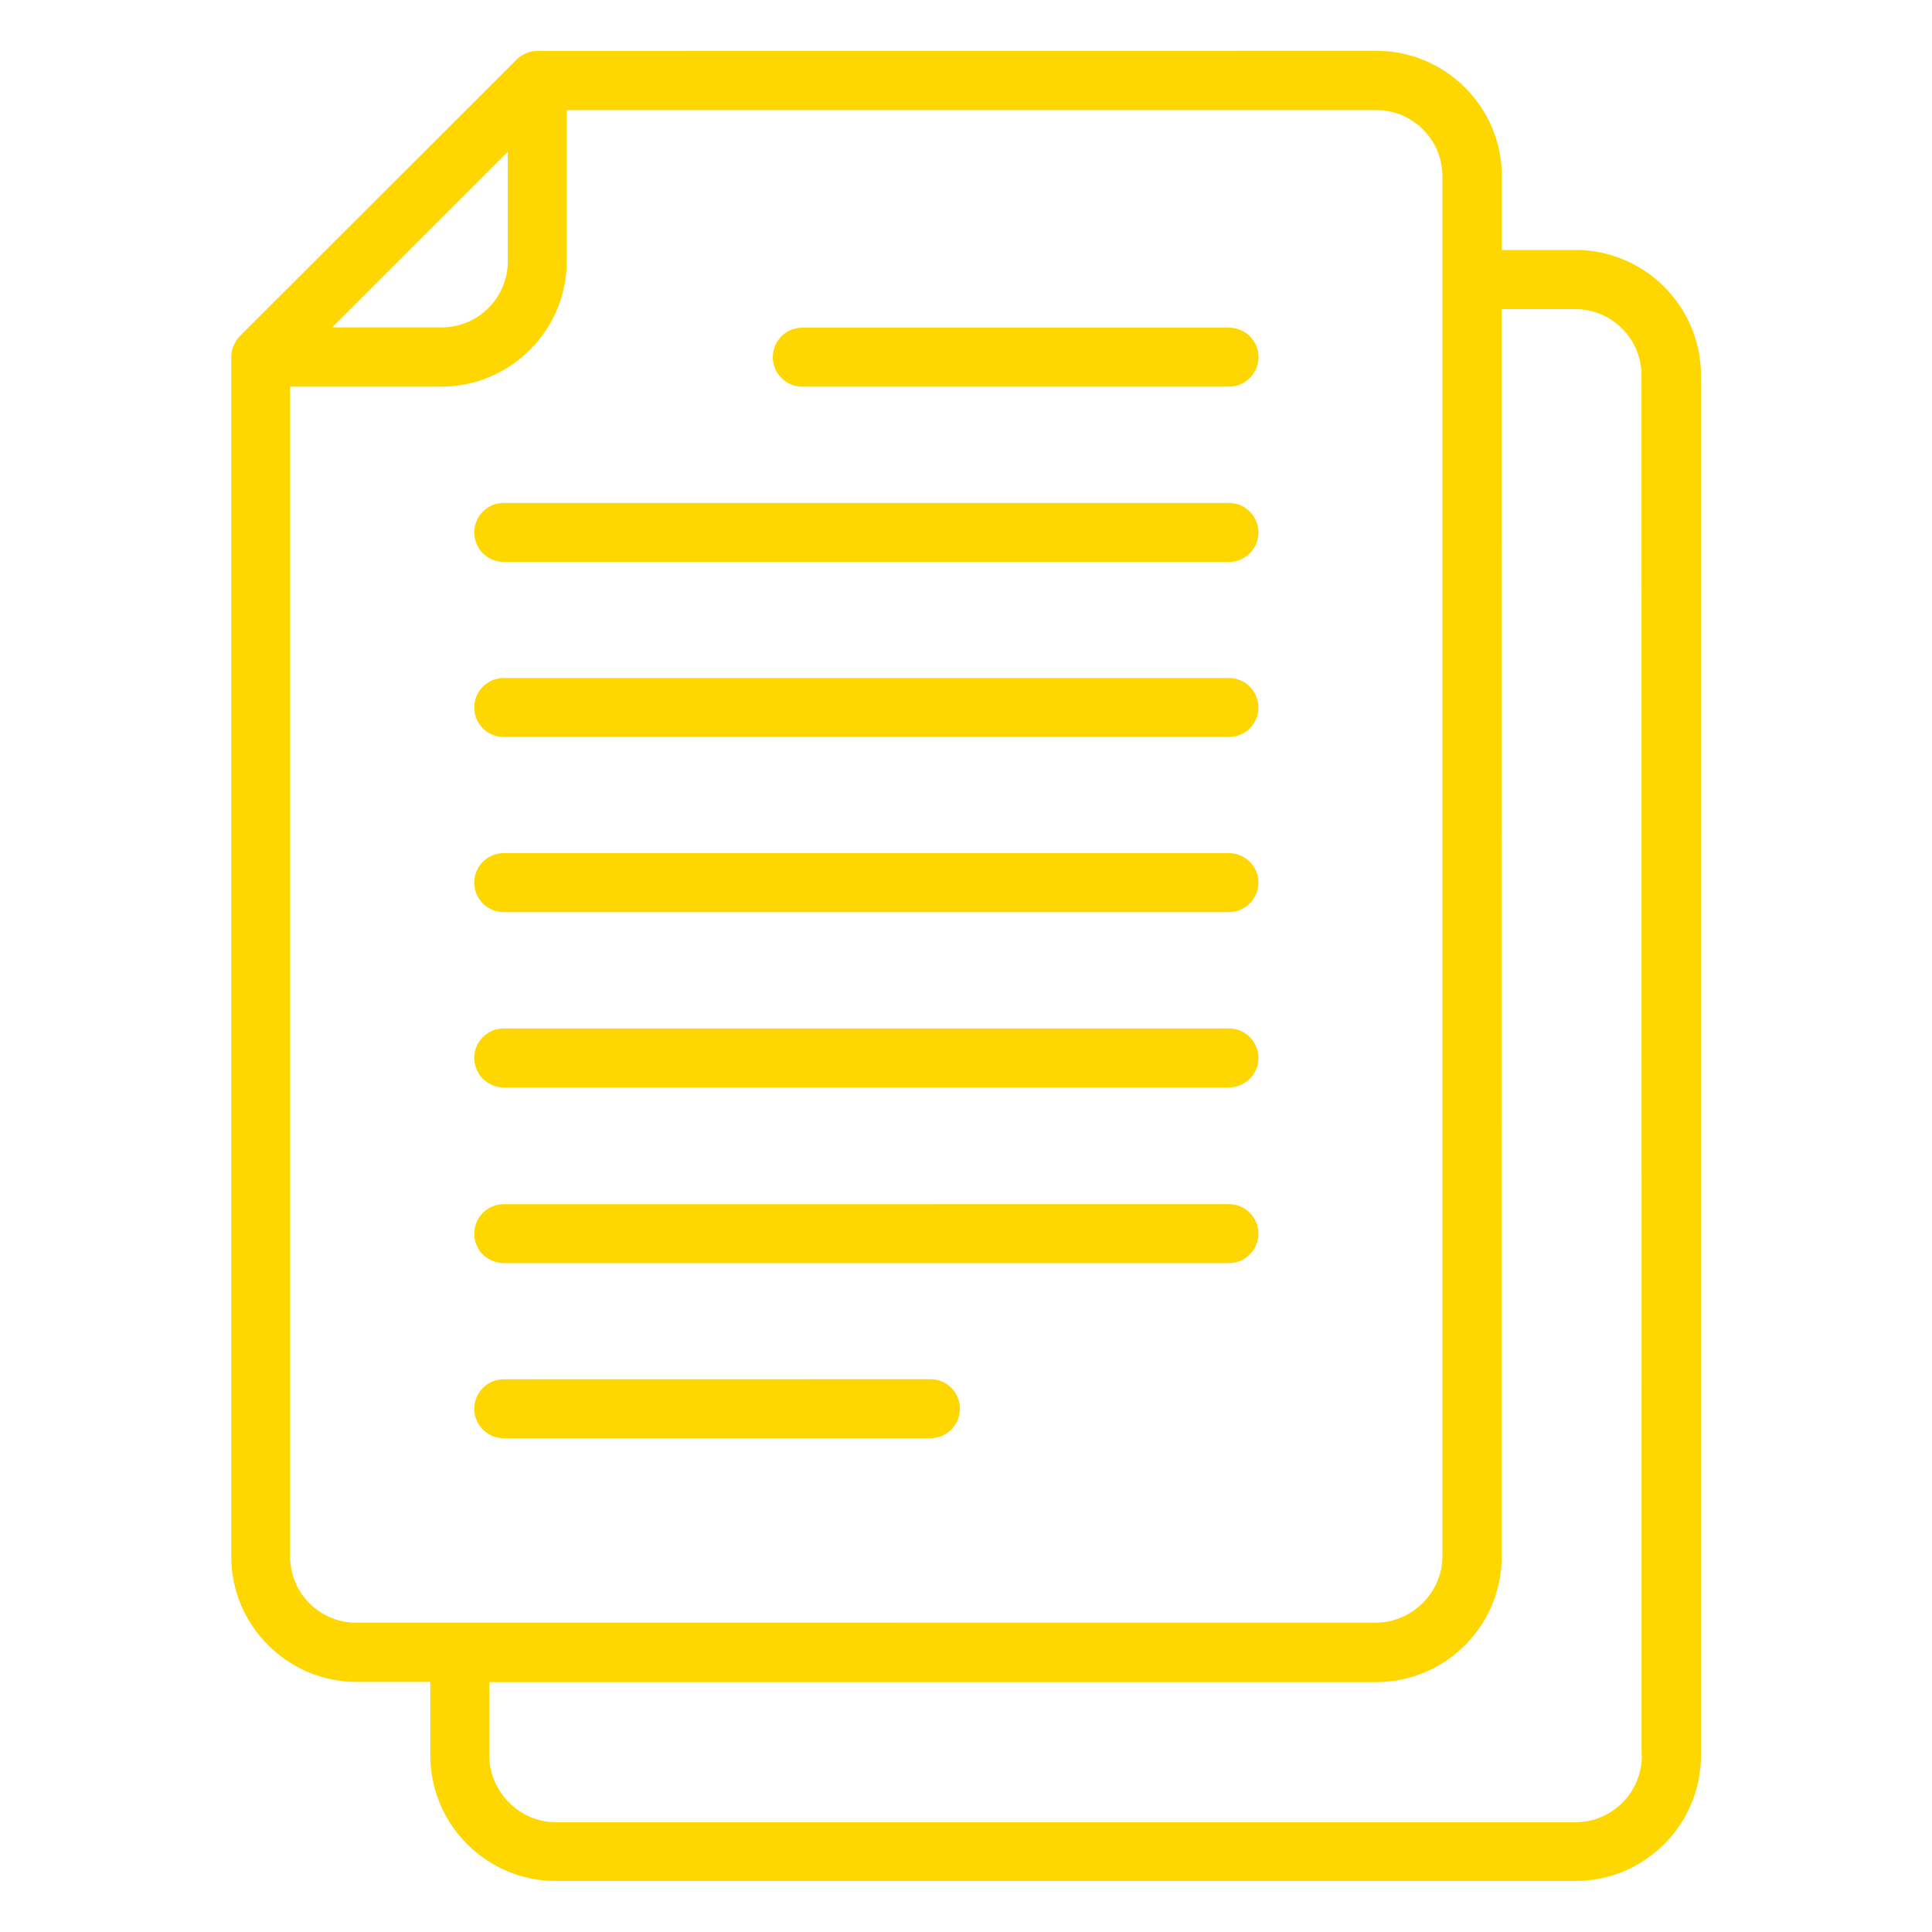
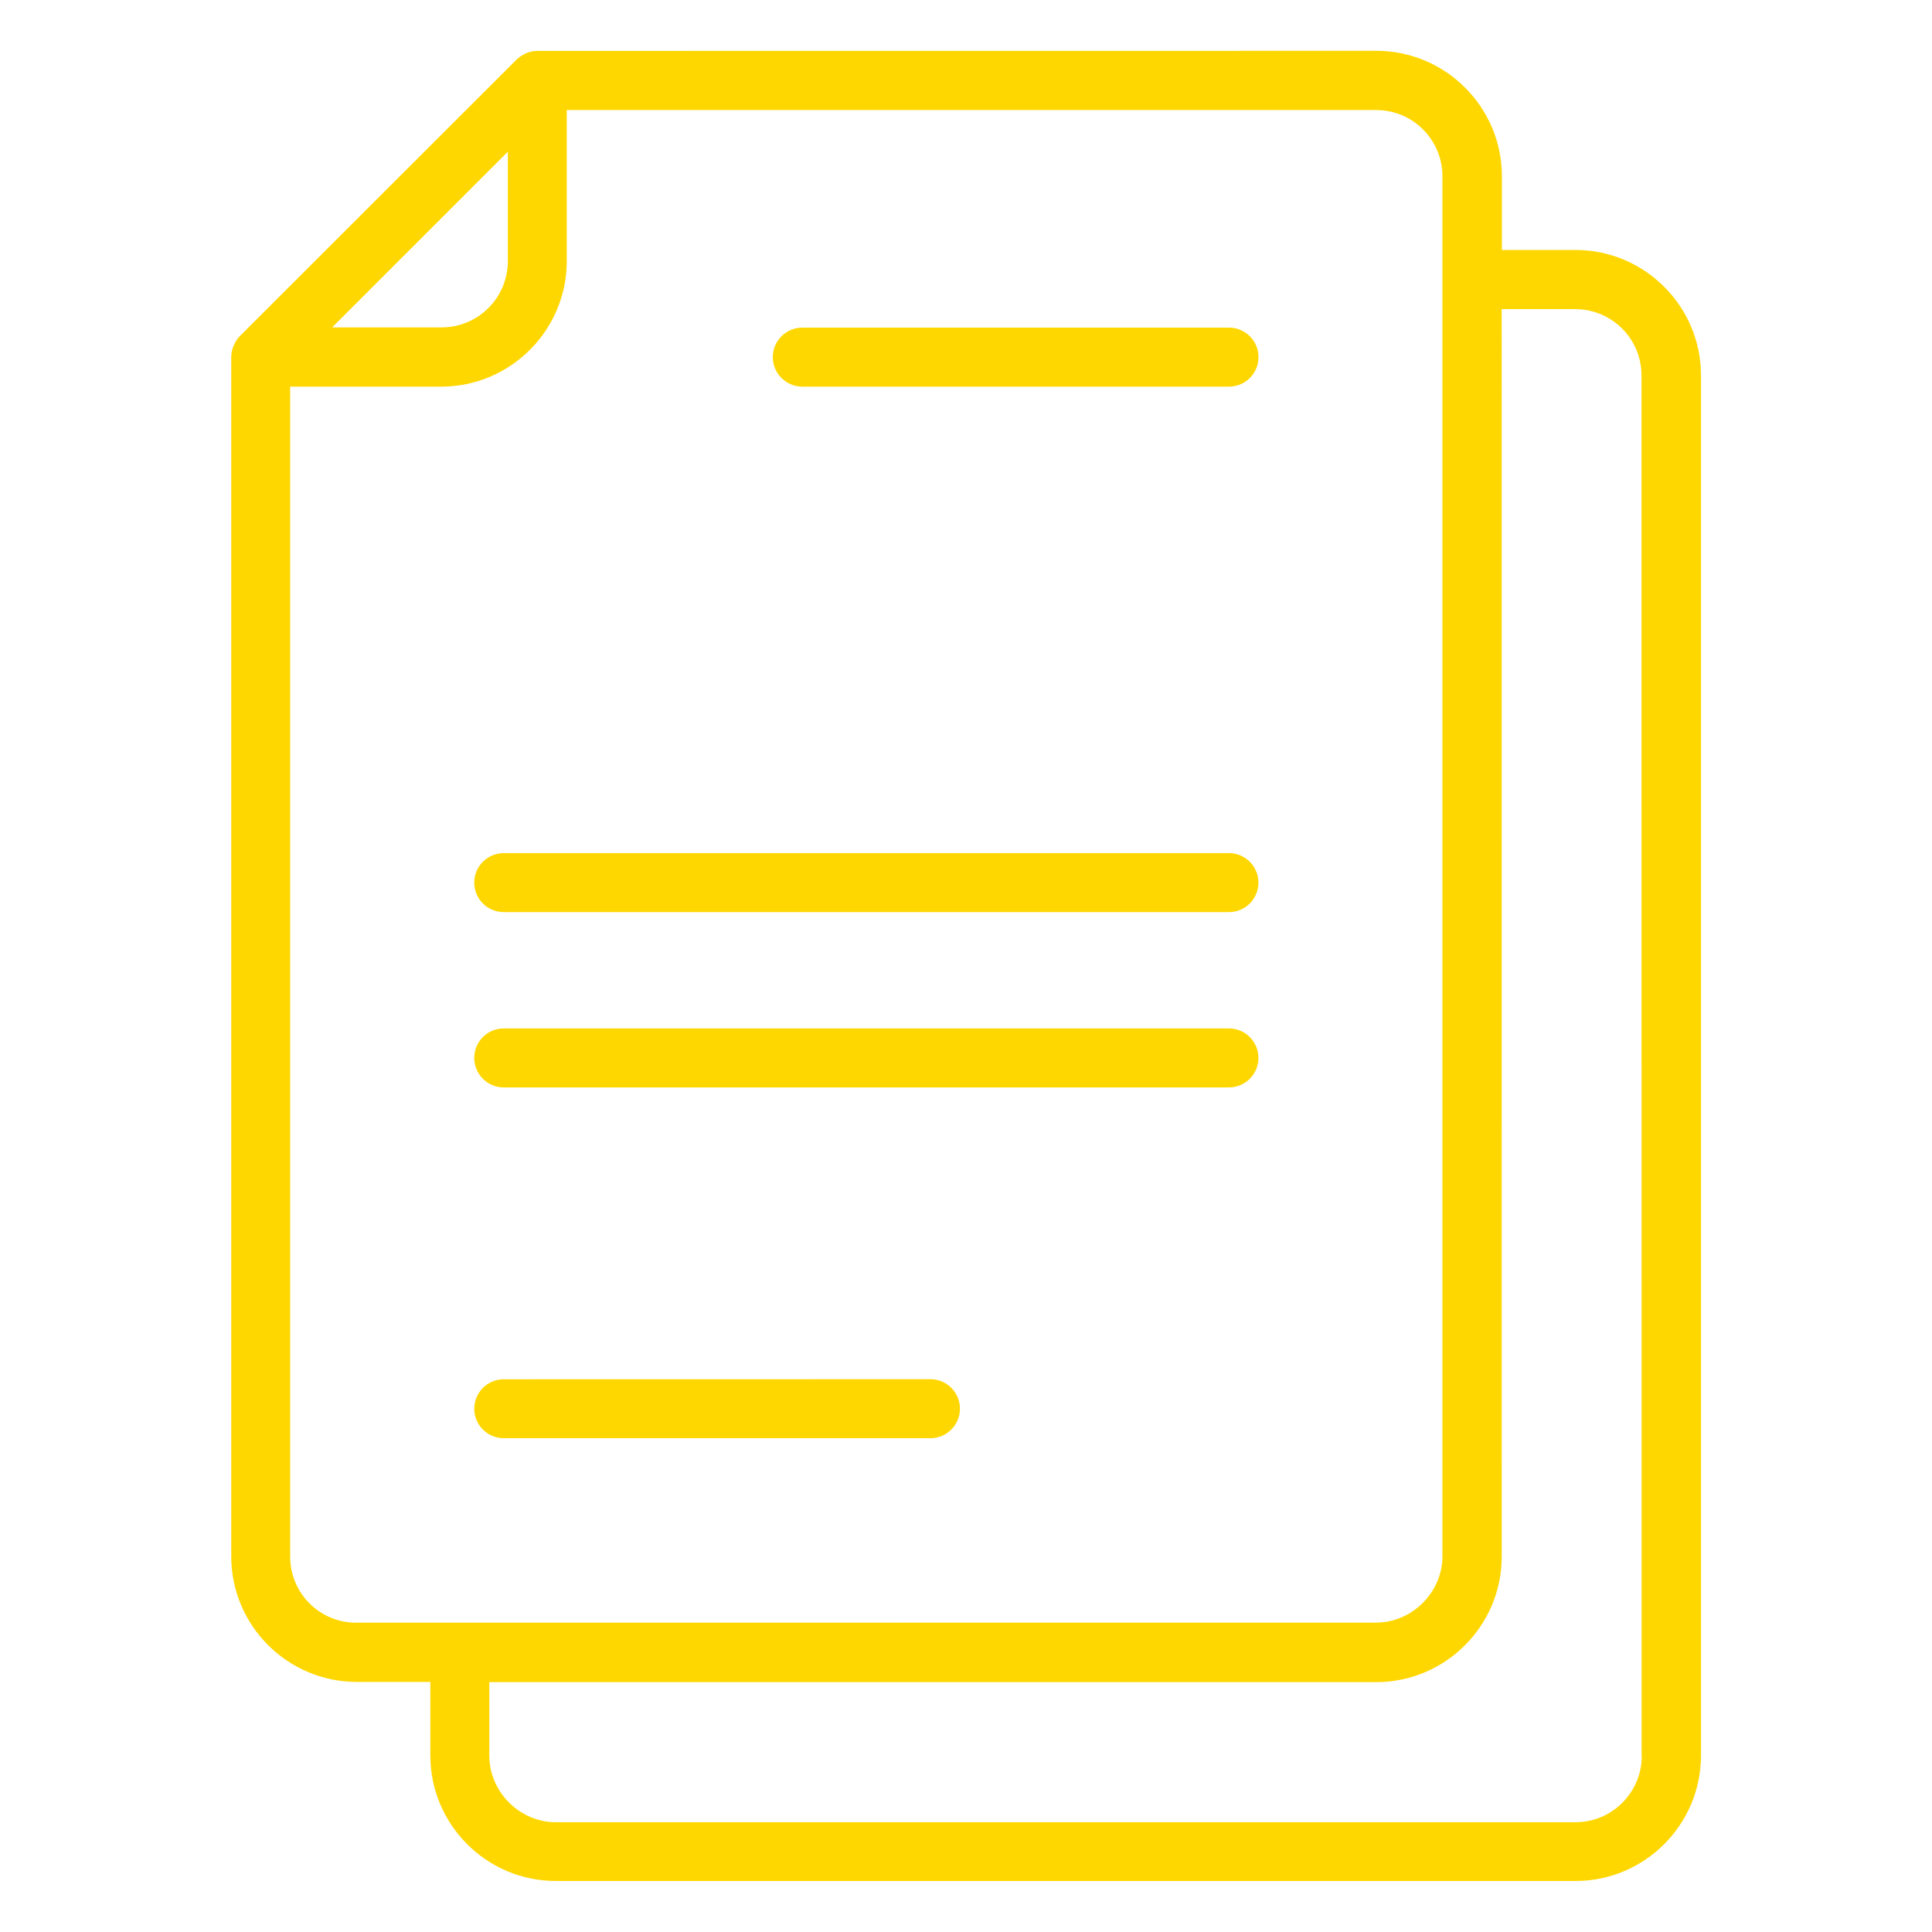
<svg xmlns="http://www.w3.org/2000/svg" viewBox="0 0 100 100" fill-rule="evenodd">
  <path d="m81.547 12.938h-3.809v-3.812c0-3.578-2.914-6.496-6.496-6.496l-43.434 0.004c-0.242 0-0.473 0.062-0.672 0.168-0.02 0.012-0.051 0.031-0.074 0.043-0.117 0.062-0.23 0.148-0.328 0.242l-14.324 14.312c-0.094 0.094-0.168 0.199-0.23 0.316-0.02 0.031-0.031 0.051-0.043 0.086-0.062 0.117-0.105 0.242-0.137 0.367v0.02c-0.02 0.094-0.031 0.191-0.031 0.285v62.086c0 3.578 2.914 6.496 6.496 6.496h3.809v3.809c0 3.578 2.914 6.496 6.496 6.496h52.777c3.578 0 6.496-2.914 6.496-6.496v-71.434c0-3.578-2.918-6.492-6.496-6.492zm-55.262-5.086v5.664c0 1.895-1.535 3.43-3.43 3.43h-5.664zm-11.266 72.719v-60.559h7.82c3.578 0 6.496-2.914 6.496-6.496v-7.82h41.895c1.895 0 3.43 1.535 3.43 3.43v71.43c0 1.863-1.578 3.43-3.43 3.43l-52.777 0.004c-1.895 0.012-3.434-1.523-3.434-3.418zm69.961 10.305c0 1.895-1.535 3.441-3.43 3.441h-52.793c-1.863 0-3.43-1.578-3.43-3.441v-3.809h45.906c3.578 0 6.496-2.914 6.496-6.496l-0.004-64.57h3.809c1.895 0 3.43 1.535 3.43 3.43l0.004 71.445z" fill="#ffd700" />
  <path d="m41.527 20.012h22.086c0.844 0 1.527-0.684 1.527-1.527s-0.684-1.527-1.527-1.527h-22.086c-0.844 0-1.527 0.684-1.527 1.527s0.684 1.527 1.527 1.527z" fill="#ffd700" />
-   <path d="m26.074 29.086h37.535c0.844 0 1.527-0.684 1.527-1.527s-0.684-1.527-1.527-1.527h-37.535c-0.844 0-1.527 0.684-1.527 1.527 0 0.84 0.684 1.527 1.527 1.527z" fill="#ffd700" />
-   <path d="m26.074 38.148h37.535c0.844 0 1.527-0.684 1.527-1.527s-0.684-1.527-1.527-1.527h-37.535c-0.844 0-1.527 0.684-1.527 1.527s0.684 1.527 1.527 1.527z" fill="#ffd700" />
  <path d="m26.074 47.211h37.535c0.844 0 1.527-0.684 1.527-1.527s-0.684-1.527-1.527-1.527h-37.535c-0.844 0-1.527 0.684-1.527 1.527s0.684 1.527 1.527 1.527z" fill="#ffd700" />
  <path d="m26.074 56.285h37.535c0.844 0 1.527-0.684 1.527-1.527s-0.684-1.527-1.527-1.527h-37.535c-0.844 0-1.527 0.684-1.527 1.527s0.684 1.527 1.527 1.527z" fill="#ffd700" />
-   <path d="m26.074 65.379h37.535c0.844 0 1.527-0.684 1.527-1.527s-0.684-1.527-1.527-1.527l-37.535 0.004c-0.844 0-1.527 0.684-1.527 1.527 0 0.84 0.684 1.523 1.527 1.523z" fill="#ffd700" />
  <path d="m26.074 74.441h22.086c0.844 0 1.527-0.684 1.527-1.527s-0.684-1.527-1.527-1.527l-22.086 0.004c-0.844 0-1.527 0.684-1.527 1.527 0 0.84 0.684 1.523 1.527 1.523z" fill="#ffd700" />
</svg>